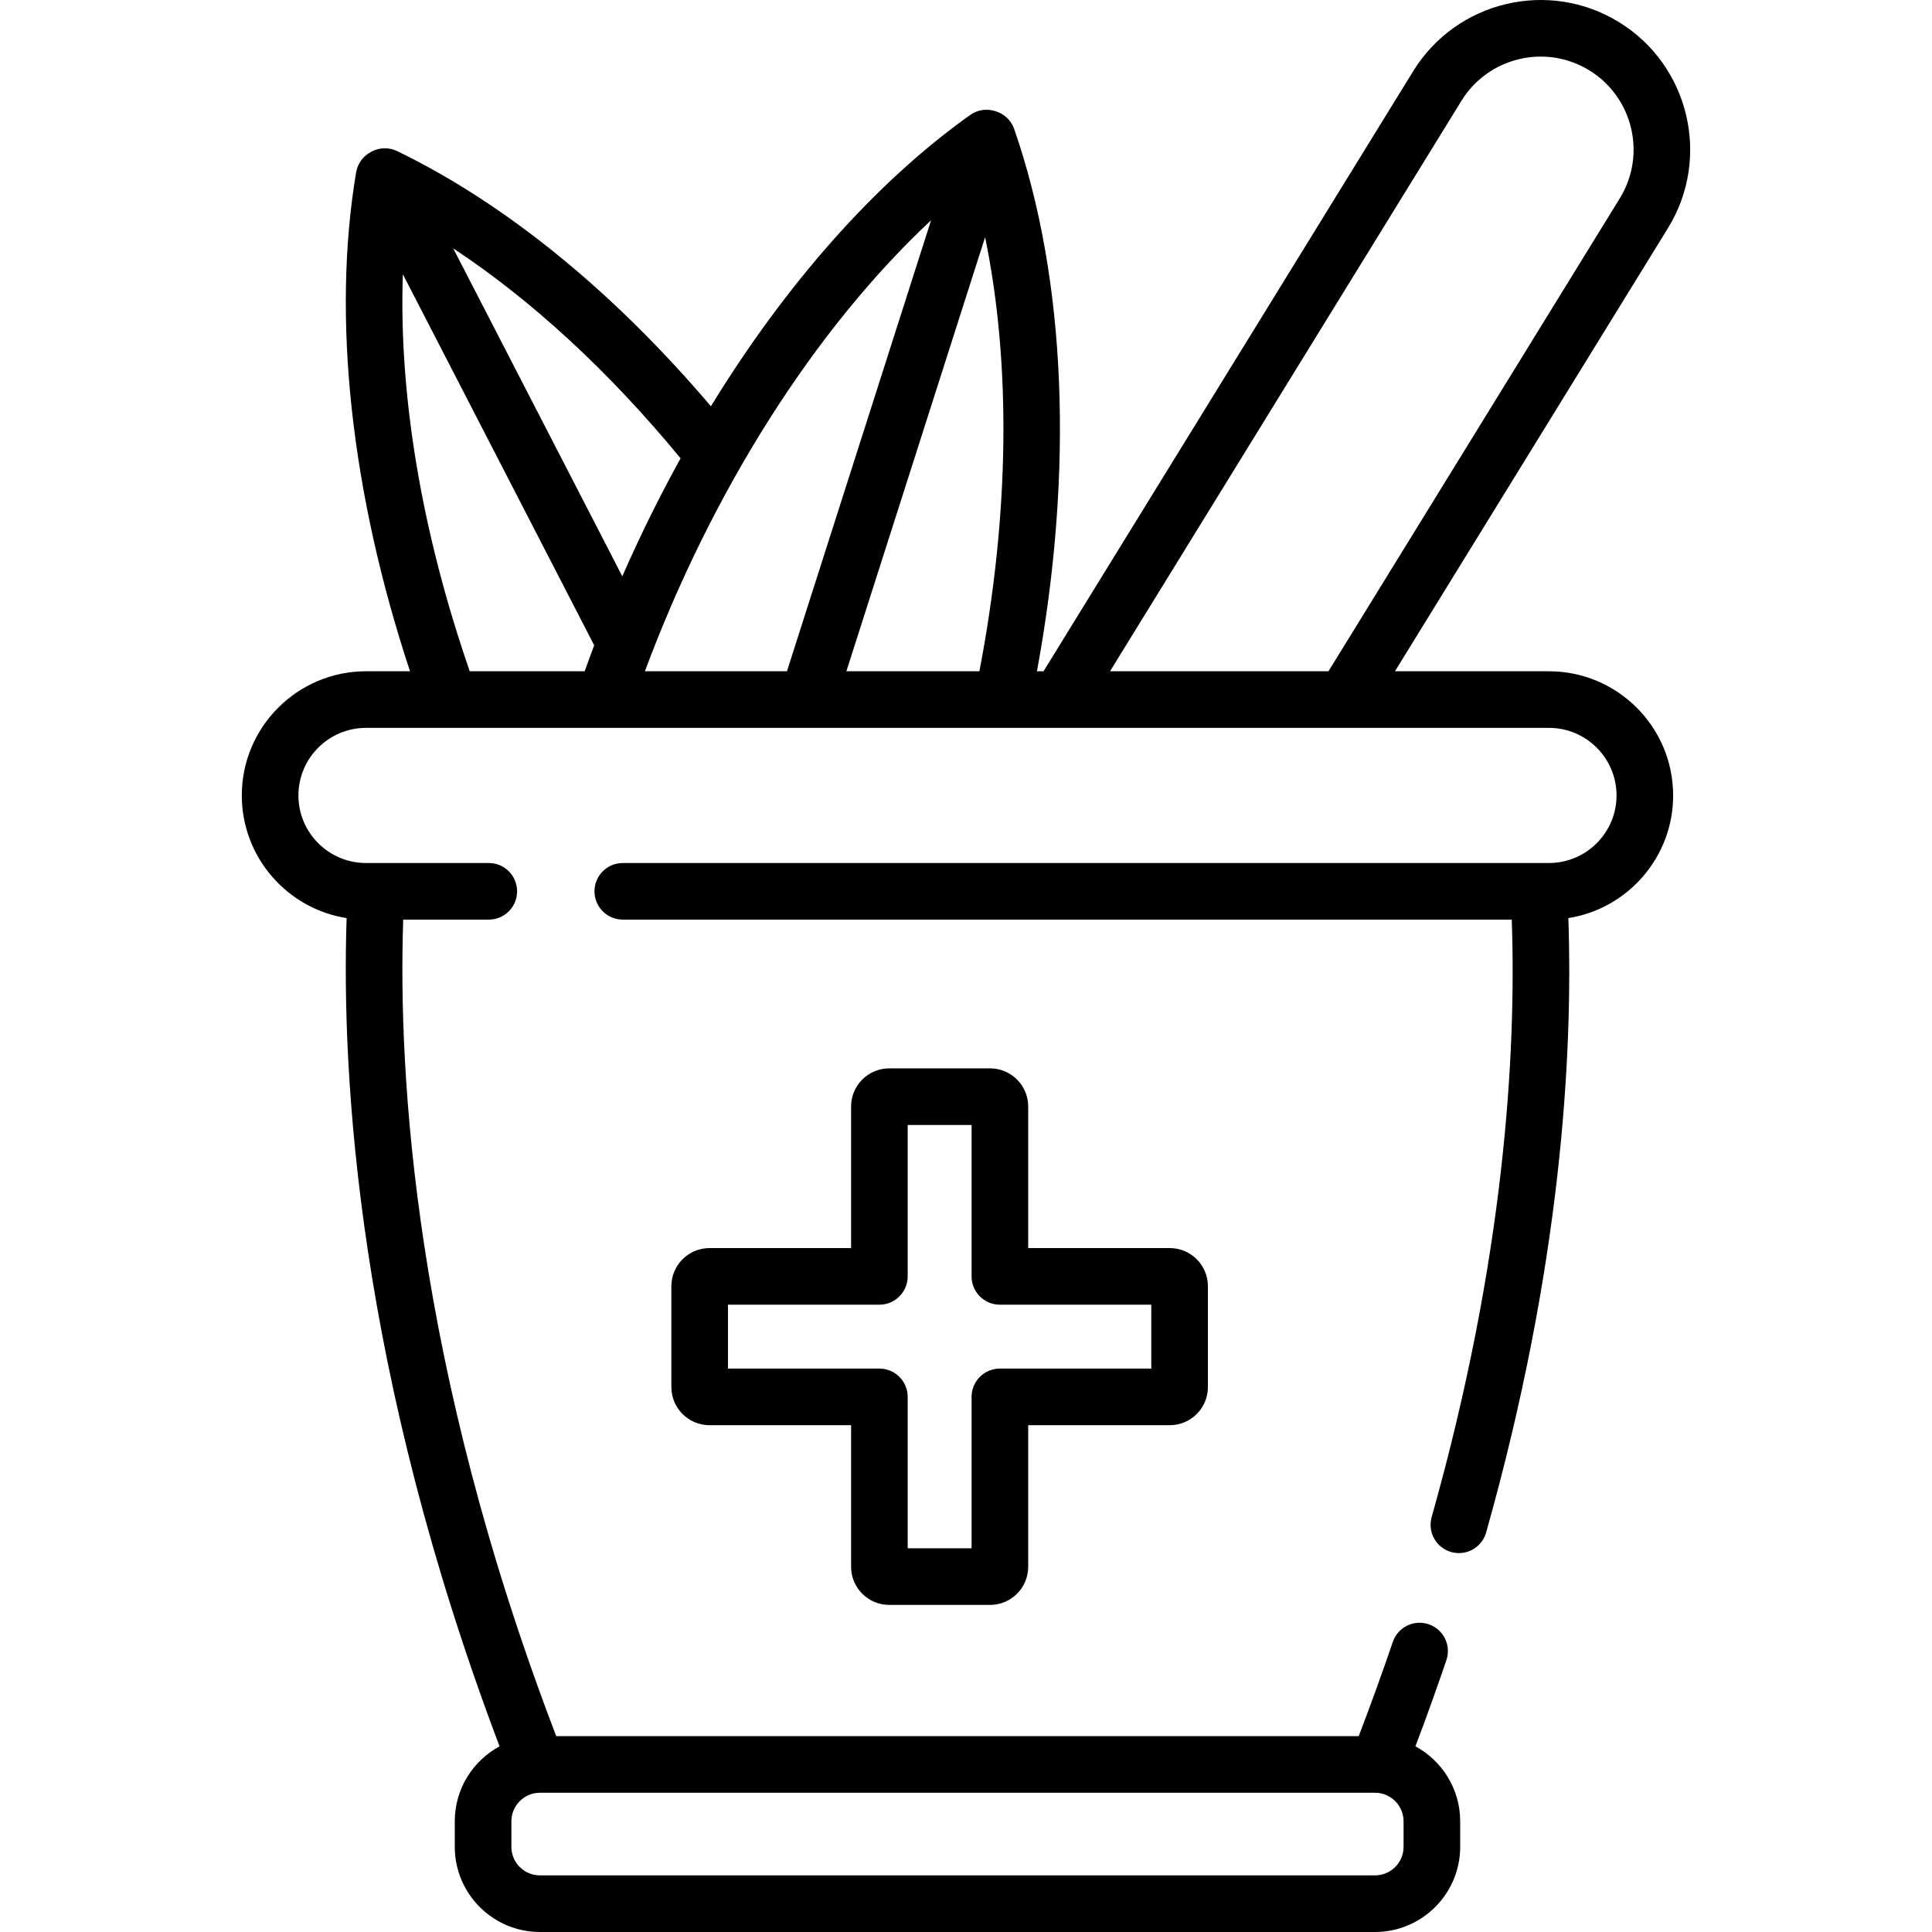
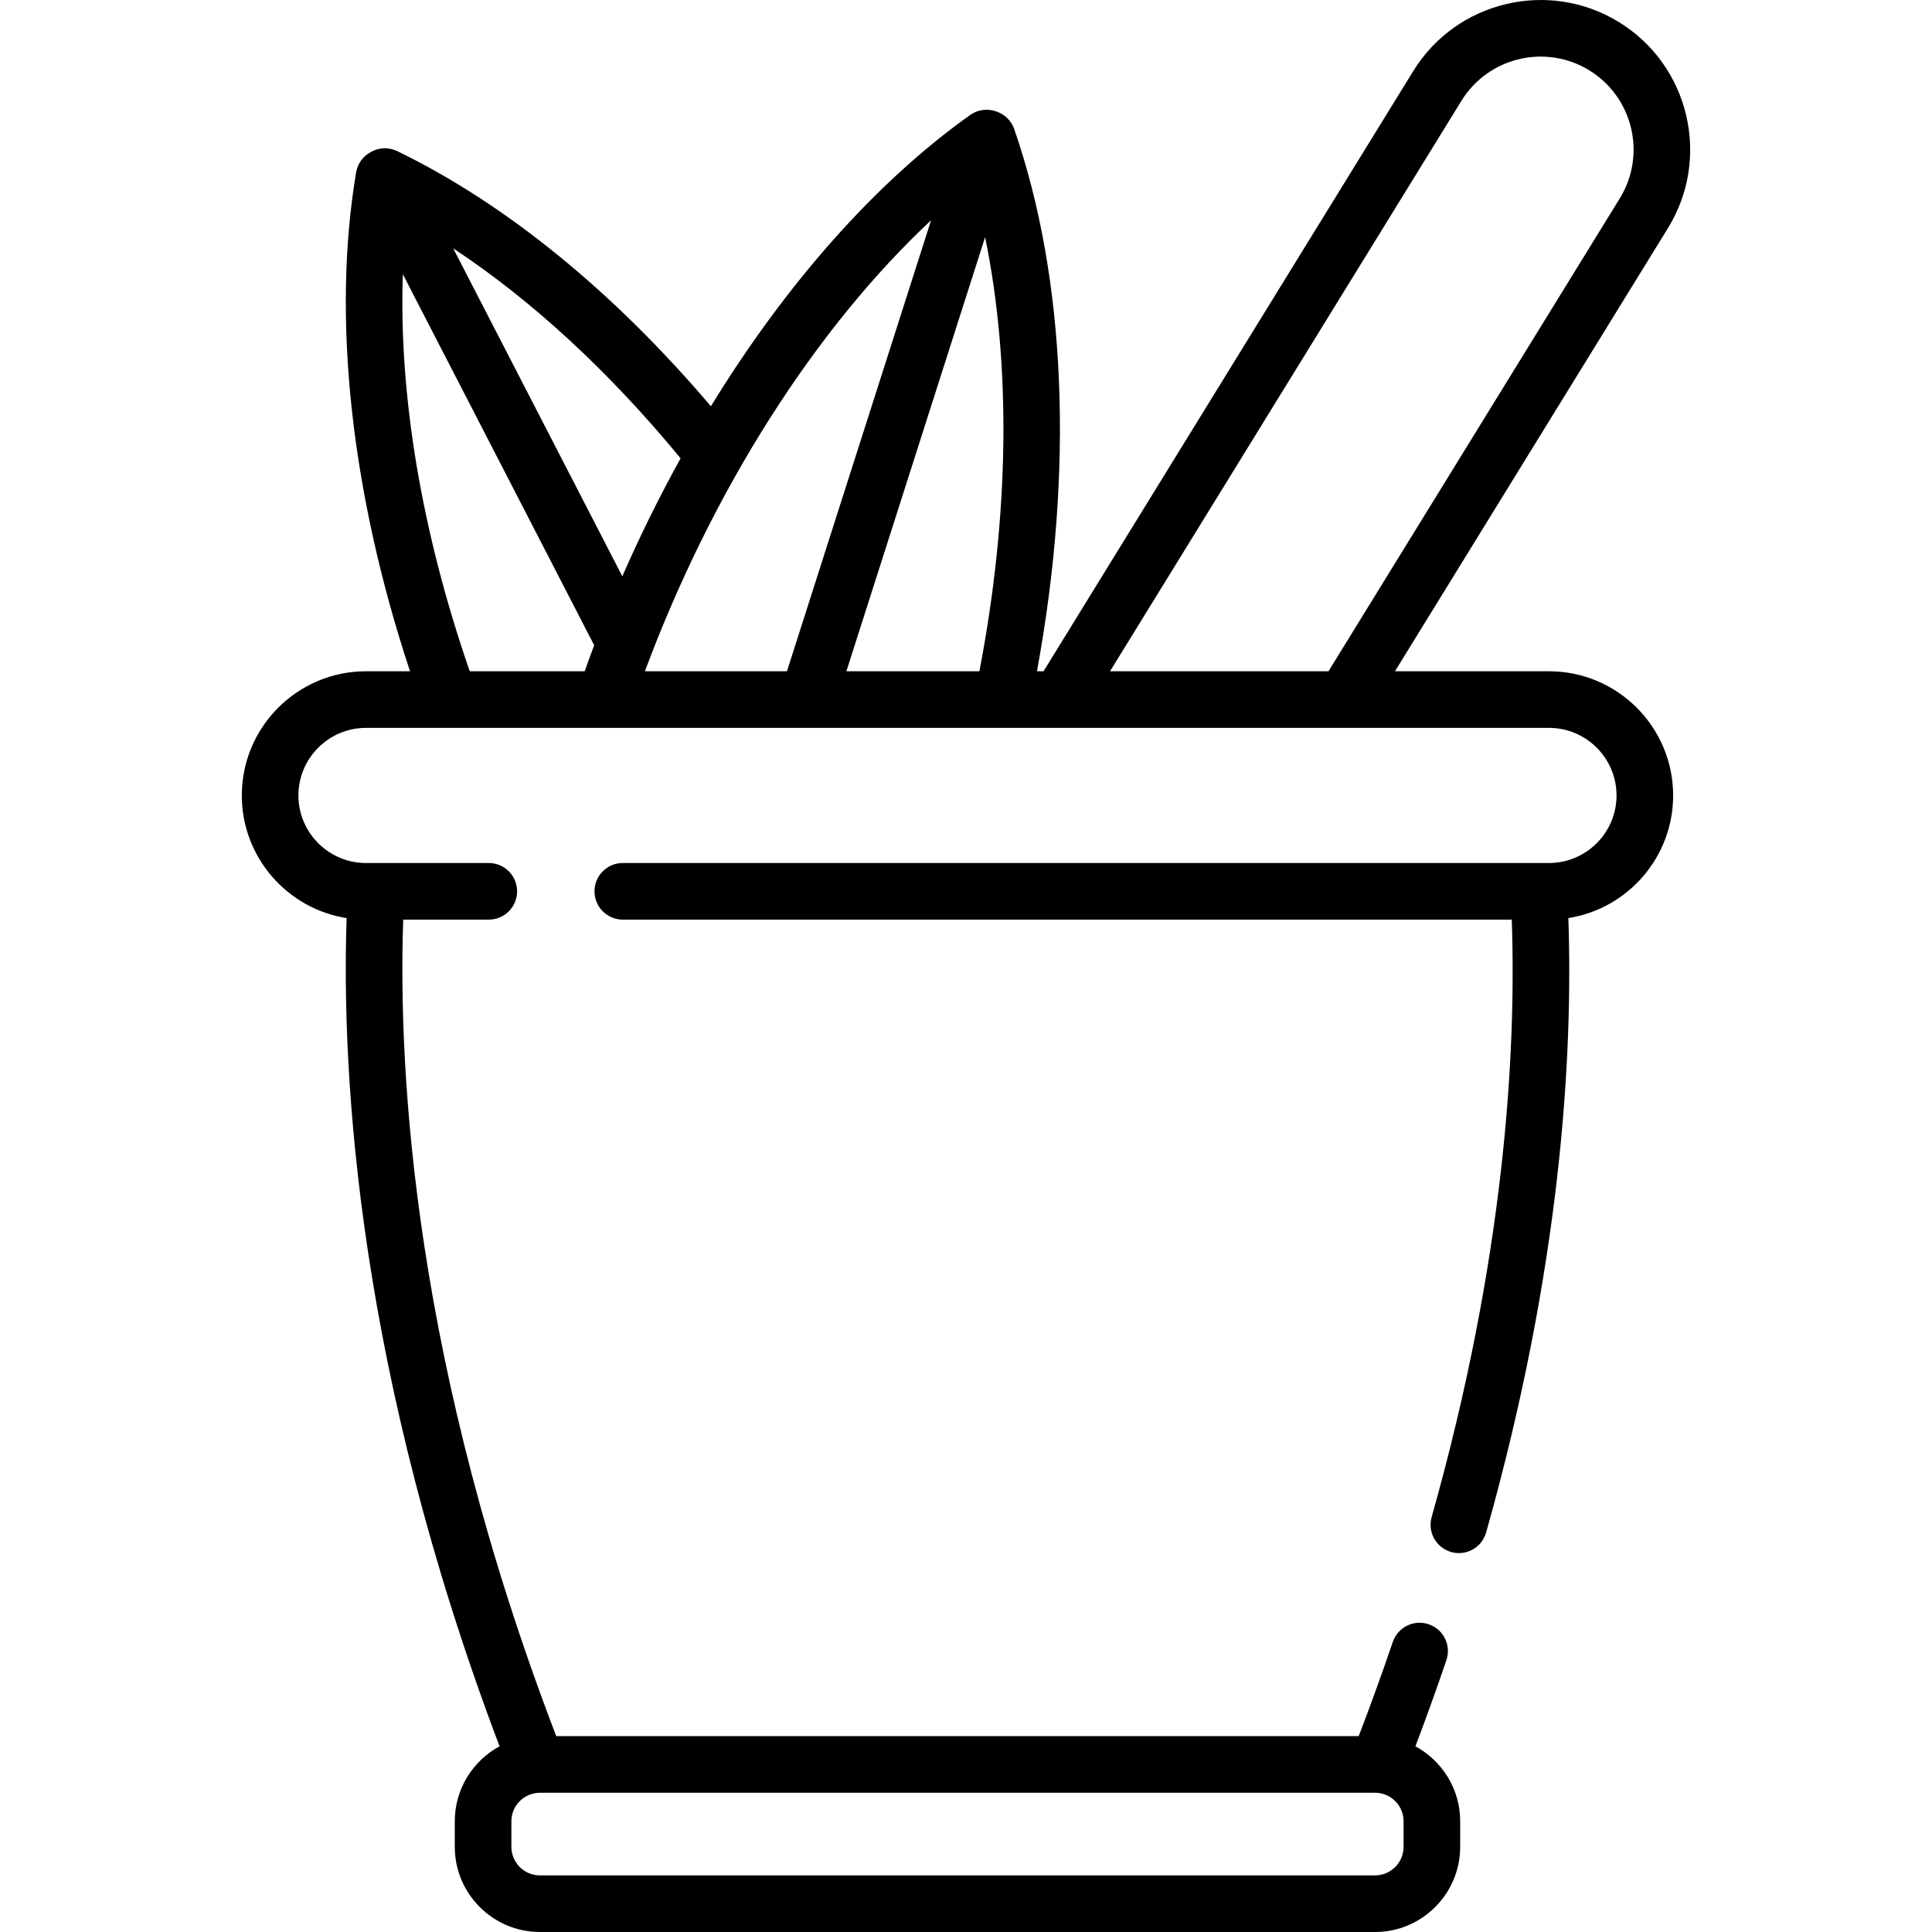
<svg xmlns="http://www.w3.org/2000/svg" version="1.1" id="Capa_1" x="0px" y="0px" viewBox="0 0 511.999 511.999" style="enable-background:new 0 0 511.999 511.999;" xml:space="preserve">
  <g>
    <g>
      <path d="M410.491,177.892h-40.81l72.355-117.458c11.467-18.614,5.651-43.086-12.962-54.552    c-18.613-11.467-43.086-5.652-54.553,12.962l-97.975,159.048h-1.744c9.821-53.281,7.743-104.005-6.028-143.692    c-0.803-2.315-2.642-4.003-4.843-4.695c-0.026-0.009-0.05-0.02-0.077-0.029c-0.021-0.007-0.041-0.01-0.062-0.016    c-2.196-0.72-4.683-0.411-6.685,1.011c-25.157,17.891-48.903,44.868-68.713,77.192c-25.843-30.424-54.419-53.698-83.127-67.615    c-2.226-1.08-4.75-0.963-6.805,0.133c-0.004,0.002-0.009,0.004-0.013,0.006c-0.032,0.017-0.062,0.037-0.094,0.054    c-2.042,1.05-3.567,3.012-3.974,5.42c-6.467,38.31-1.381,84.915,14.278,132.231H96.992c-18.147,0-32.91,14.763-32.91,32.909    c0,16.4,12.06,30.034,27.776,32.506c-1.413,42.127,3.006,120.402,40.529,219.486c-7.06,3.819-11.867,11.292-11.867,19.867v6.768    c0,12.446,10.125,22.571,22.571,22.571h221.3c12.446,0,22.572-10.125,22.572-22.571v-6.768c0-8.573-4.805-16.045-11.863-19.865    c2.881-7.608,5.632-15.258,8.208-22.833c1.334-3.922-0.764-8.183-4.686-9.517c-3.923-1.334-8.183,0.764-9.517,4.686    c-2.815,8.278-5.845,16.652-9.028,24.956H147.406c-37.579-98.045-41.949-175.175-40.551-216.379h22.681    c4.143,0,7.501-3.359,7.501-7.501c0-4.143-3.359-7.501-7.501-7.501H96.992c-9.874,0-17.907-8.033-17.907-17.906    c0-9.873,8.033-17.906,17.907-17.906h313.499c9.873,0,17.906,8.033,17.906,17.906c0,9.873-8.033,17.906-17.906,17.906H165.044    c-4.143,0-7.501,3.359-7.501,7.501c0,4.143,3.359,7.501,7.501,7.501h235.587c1.232,35.347-1.852,89.701-21.229,158.339    c-1.126,3.987,1.194,8.131,5.181,9.257c0.681,0.192,1.367,0.284,2.042,0.284c3.274,0,6.282-2.16,7.215-5.465    c19.869-70.378,23.047-126.33,21.788-162.819c15.715-2.474,27.773-16.107,27.773-32.506    C443.4,192.655,428.637,177.892,410.491,177.892z M135.523,482.661L135.523,482.661c0-3.995,3.112-7.268,7.038-7.542    c0.044-0.002,0.087,0.005,0.131,0.003l0.472-0.03h221.155l0.472,0.03c0.127,0.007,0.253,0.01,0.38,0.01    c3.809,0.392,6.789,3.618,6.789,7.529v6.768c0,4.173-3.395,7.568-7.569,7.568h-221.3c-4.173,0-7.568-3.395-7.568-7.568V482.661z     M154.944,177.892h-30.458c-12.757-36.848-18.831-73.223-17.724-105.215l50.703,98.33    C156.602,173.291,155.766,175.587,154.944,177.892z M120.103,65.815c20.845,13.762,41.316,32.633,60.259,55.645    c-5.548,10.03-10.721,20.48-15.443,31.268L120.103,65.815z M170.904,177.892c17.935-48.135,45.157-90.827,75.839-119.517    l-38.194,119.517H170.904z M259.552,177.892H224.3l36.763-115.038C267.989,96.563,267.524,136.368,259.552,177.892z     M294.167,177.892l93.128-151.18c7.127-11.57,22.34-15.185,33.91-8.057c11.57,7.128,15.185,22.339,8.057,33.91L352.06,177.892    H294.167z" />
    </g>
  </g>
  <g>
    <g>
-       <path d="M310.007,330.753h-37.526v-37.526c0-5.569-4.531-10.1-10.1-10.1h-26.737c-5.568,0-10.099,4.531-10.099,10.1v37.526    h-37.527c-5.569,0-10.1,4.531-10.1,10.1v26.737c0,5.569,4.531,10.1,10.1,10.1h37.527v37.526c0,5.569,4.53,10.1,10.099,10.1h26.737    c5.569,0,10.1-4.531,10.1-10.1V377.69h37.526c5.569,0,10.1-4.531,10.1-10.1v-26.737    C320.107,335.284,315.576,330.753,310.007,330.753z M305.102,362.687h-40.124c-4.143,0-7.501,3.359-7.501,7.501v40.124h-16.93    v-40.124c0-4.143-3.359-7.501-7.501-7.501h-40.125v-16.93h40.125c4.143,0,7.501-3.359,7.501-7.501v-40.124h16.93v40.124    c0,4.143,3.359,7.501,7.501,7.501h40.124V362.687z" />
-     </g>
+       </g>
  </g>
  <g>
</g>
  <g>
</g>
  <g>
</g>
  <g>
</g>
  <g>
</g>
  <g>
</g>
  <g>
</g>
  <g>
</g>
  <g>
</g>
  <g>
</g>
  <g>
</g>
  <g>
</g>
  <g>
</g>
  <g>
</g>
  <g>
</g>
</svg>